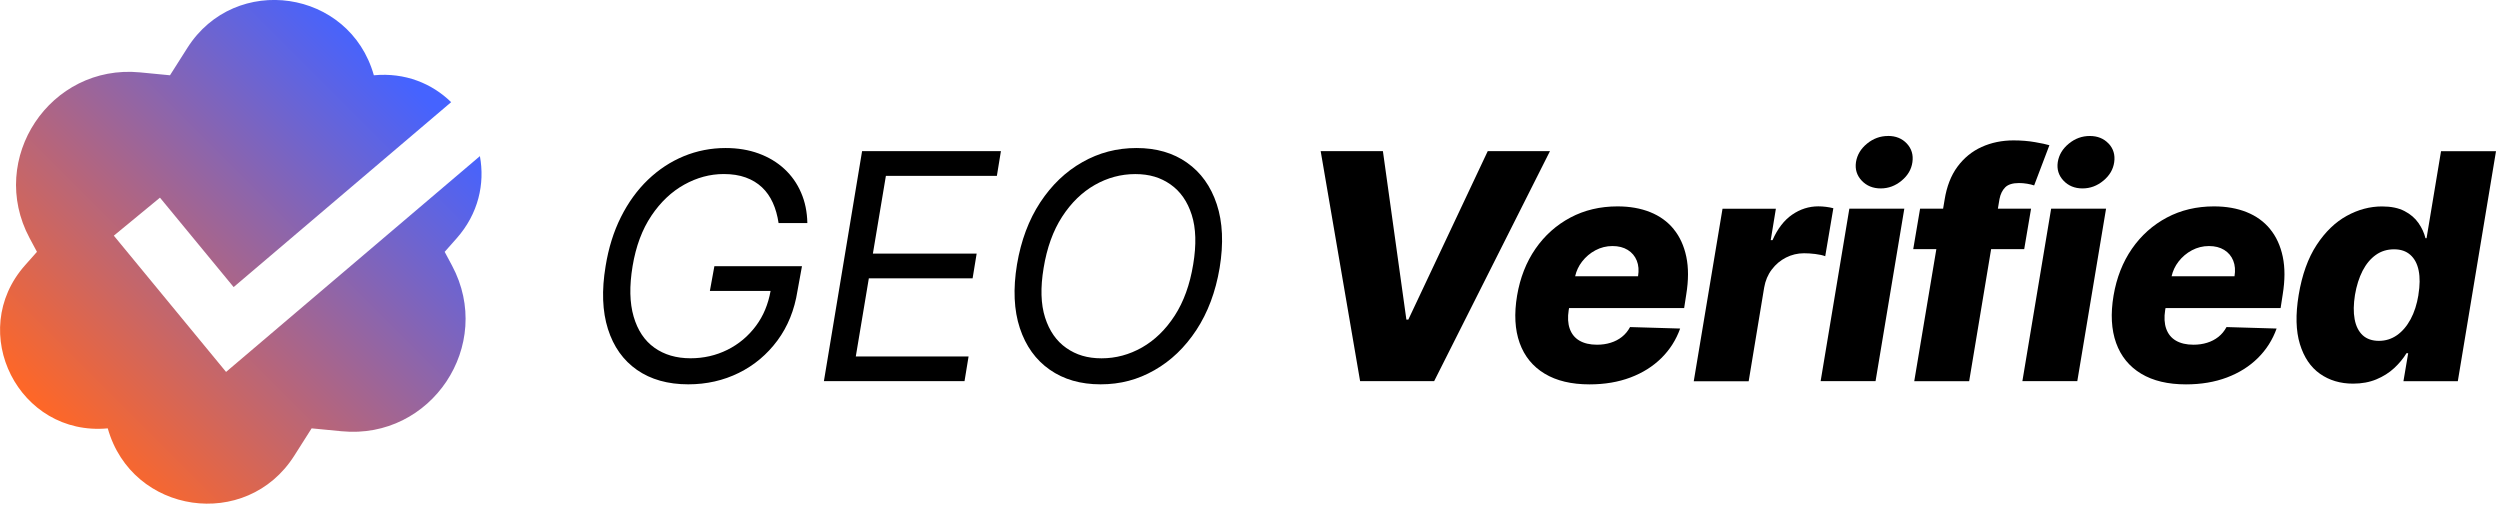
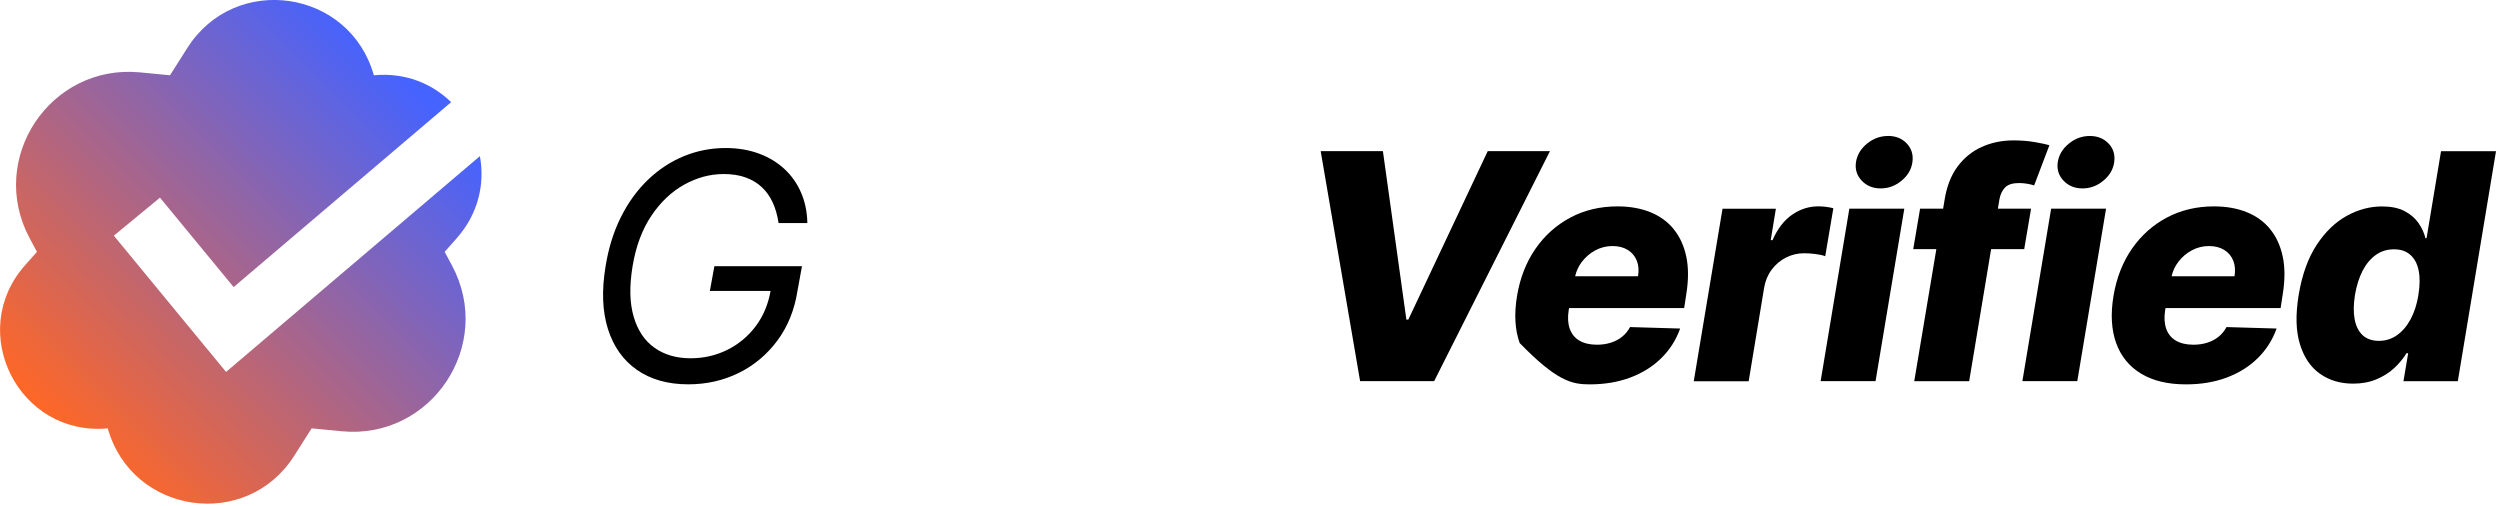
<svg xmlns="http://www.w3.org/2000/svg" width="544" height="110" viewBox="0 0 544 110" fill="none">
  <path d="M141.74 46.94C143.75 43.96 146.14 41.7 148.9 40.17C151.66 38.64 154.52 37.87 157.49 37.87C159.3 37.87 160.89 38.12 162.27 38.62C163.65 39.12 164.82 39.83 165.8 40.75C166.78 41.67 167.56 42.79 168.16 44.1C168.76 45.41 169.17 46.89 169.42 48.54H175.68C175.63 46.11 175.18 43.9 174.31 41.91C173.45 39.91 172.23 38.19 170.67 36.75C169.11 35.31 167.24 34.19 165.09 33.4C162.93 32.61 160.53 32.21 157.89 32.21C154.7 32.21 151.66 32.81 148.79 33.99C145.91 35.18 143.32 36.89 140.99 39.12C138.67 41.35 136.71 44.05 135.12 47.22C133.53 50.39 132.42 53.95 131.78 57.91C130.9 63.19 131.07 67.75 132.29 71.6C133.51 75.45 135.62 78.41 138.62 80.5C141.62 82.58 145.33 83.63 149.77 83.63C153.74 83.63 157.41 82.8 160.77 81.14C164.13 79.48 166.93 77.12 169.18 74.08C171.43 71.03 172.88 67.44 173.53 63.3L174.51 57.92H155.45L154.47 63.3H167.68C167.16 66.19 166.12 68.73 164.51 70.89C162.83 73.15 160.75 74.89 158.28 76.12C155.8 77.35 153.13 77.96 150.26 77.96C147.16 77.96 144.55 77.19 142.4 75.66C140.25 74.13 138.75 71.87 137.88 68.89C137.01 65.91 136.93 62.25 137.65 57.92C138.37 53.59 139.73 49.93 141.74 46.95V46.94Z" fill="black" />
-   <path d="M179.28 82.94H209.88L210.76 77.57H186.22L189.06 60.56H211.64L212.52 55.18H189.94L192.77 38.27H216.92L217.8 32.89H187.59L179.28 82.94Z" fill="black" />
-   <path d="M258.3 35.4C255.28 33.27 251.62 32.21 247.31 32.21C243 32.21 239.15 33.23 235.53 35.28C231.91 37.32 228.86 40.24 226.36 44.03C223.87 47.82 222.18 52.32 221.3 57.53C220.42 62.87 220.63 67.5 221.92 71.4C223.21 75.3 225.38 78.32 228.42 80.44C231.46 82.57 235.14 83.63 239.48 83.63C243.82 83.63 247.59 82.61 251.19 80.56C254.79 78.52 257.84 75.6 260.33 71.81C262.82 68.02 264.51 63.52 265.39 58.31C266.27 52.97 266.06 48.34 264.77 44.44C263.48 40.54 261.32 37.52 258.29 35.4H258.3ZM259.64 57.53C258.92 61.93 257.58 65.65 255.61 68.69C253.64 71.73 251.27 74.03 248.5 75.61C245.73 77.18 242.8 77.97 239.7 77.97C236.6 77.97 234.18 77.22 232.03 75.72C229.88 74.22 228.34 72.01 227.41 69.1C226.48 66.19 226.38 62.59 227.09 58.32C227.81 53.92 229.15 50.2 231.12 47.16C233.09 44.12 235.46 41.82 238.23 40.24C241 38.67 243.93 37.88 247.03 37.88C250.13 37.88 252.55 38.63 254.7 40.13C256.85 41.63 258.39 43.84 259.32 46.75C260.25 49.66 260.35 53.26 259.64 57.53Z" fill="black" />
  <path d="M323.73 32.89L306.45 69.55H306.03L300.92 32.89H287.38L295.96 82.94H312.07L337.27 32.89H323.73Z" fill="black" />
-   <path d="M364.2 49.86C362.86 48.22 361.15 46.99 359.08 46.16C357.01 45.33 354.64 44.91 351.97 44.91C348.19 44.91 344.77 45.72 341.72 47.34C338.67 48.96 336.13 51.23 334.12 54.13C332.11 57.04 330.78 60.43 330.12 64.31C329.45 68.3 329.64 71.74 330.68 74.64C331.72 77.53 333.54 79.76 336.12 81.31C338.7 82.87 341.96 83.64 345.88 83.64C349.17 83.64 352.14 83.14 354.79 82.14C357.44 81.14 359.68 79.73 361.52 77.91C363.36 76.09 364.72 73.95 365.6 71.49L354.7 71.17C354.24 72.02 353.66 72.73 352.94 73.3C352.22 73.87 351.4 74.3 350.48 74.58C349.56 74.87 348.57 75.01 347.51 75.01C345.96 75.01 344.69 74.71 343.68 74.12C342.67 73.53 341.98 72.66 341.58 71.54C341.18 70.42 341.1 69.06 341.35 67.48L341.43 67.04H366.47L366.93 64.06C367.43 60.98 367.44 58.25 366.94 55.87C366.44 53.49 365.52 51.48 364.18 49.85L364.2 49.86ZM356.44 60.12H342.75C343.01 58.96 343.51 57.89 344.25 56.93C345.05 55.9 346.02 55.07 347.17 54.46C348.32 53.85 349.55 53.54 350.87 53.54C352.19 53.54 353.28 53.82 354.19 54.38C355.1 54.94 355.76 55.72 356.16 56.71C356.56 57.7 356.65 58.84 356.44 60.11V60.12Z" fill="black" />
+   <path d="M364.2 49.86C362.86 48.22 361.15 46.99 359.08 46.16C357.01 45.33 354.64 44.91 351.97 44.91C348.19 44.91 344.77 45.72 341.72 47.34C338.67 48.96 336.13 51.23 334.12 54.13C332.11 57.04 330.78 60.43 330.12 64.31C329.45 68.3 329.64 71.74 330.68 74.64C338.7 82.87 341.96 83.64 345.88 83.64C349.17 83.64 352.14 83.14 354.79 82.14C357.44 81.14 359.68 79.73 361.52 77.91C363.36 76.09 364.72 73.95 365.6 71.49L354.7 71.17C354.24 72.02 353.66 72.73 352.94 73.3C352.22 73.87 351.4 74.3 350.48 74.58C349.56 74.87 348.57 75.01 347.51 75.01C345.96 75.01 344.69 74.71 343.68 74.12C342.67 73.53 341.98 72.66 341.58 71.54C341.18 70.42 341.1 69.06 341.35 67.48L341.43 67.04H366.47L366.93 64.06C367.43 60.98 367.44 58.25 366.94 55.87C366.44 53.49 365.52 51.48 364.18 49.85L364.2 49.86ZM356.44 60.12H342.75C343.01 58.96 343.51 57.89 344.25 56.93C345.05 55.9 346.02 55.07 347.17 54.46C348.32 53.85 349.55 53.54 350.87 53.54C352.19 53.54 353.28 53.82 354.19 54.38C355.1 54.94 355.76 55.72 356.16 56.71C356.56 57.7 356.65 58.84 356.44 60.11V60.12Z" fill="black" />
  <path d="M398.94 45.31C398.44 45.18 397.9 45.08 397.34 45.01C396.78 44.94 396.22 44.9 395.67 44.9C393.62 44.9 391.71 45.51 389.96 46.72C388.21 47.93 386.79 49.78 385.7 52.26H385.31L386.43 45.42H374.82L368.56 82.96H380.51L383.88 62.58C384.14 61.08 384.69 59.77 385.53 58.66C386.37 57.54 387.4 56.67 388.62 56.05C389.84 55.43 391.15 55.11 392.55 55.11C393.3 55.11 394.12 55.16 395.01 55.27C395.9 55.38 396.62 55.54 397.17 55.75L398.93 45.34L398.94 45.31Z" fill="black" />
  <path d="M396.17 82.94H408.12L414.38 45.4H402.42L396.17 82.94Z" fill="black" />
  <path d="M410.83 29.59C409.15 29.59 407.63 30.14 406.27 31.25C404.91 32.36 404.11 33.7 403.86 35.28C403.63 36.84 404.05 38.19 405.11 39.31C406.17 40.43 407.55 41 409.24 41C410.93 41 412.43 40.44 413.79 39.31C415.15 38.18 415.92 36.85 416.14 35.3C416.37 33.7 415.96 32.35 414.93 31.24C413.89 30.13 412.53 29.58 410.84 29.58L410.83 29.59Z" fill="black" />
  <path d="M440.47 54.2L441.96 45.4H434.74L435.09 43.3C435.3 42.22 435.72 41.38 436.34 40.76C436.96 40.14 437.96 39.83 439.35 39.83C439.92 39.83 440.5 39.88 441.1 39.98C441.69 40.08 442.2 40.2 442.63 40.35L445.95 31.6C445.3 31.4 444.25 31.18 442.82 30.93C441.39 30.68 439.83 30.55 438.15 30.55C435.62 30.55 433.31 31.03 431.21 31.98C429.11 32.93 427.35 34.37 425.94 36.28C424.53 38.19 423.6 40.6 423.14 43.5L422.82 45.41H417.81L416.32 54.21H421.35L416.54 82.95H428.49L433.27 54.21H440.46L440.47 54.2Z" fill="black" />
  <path d="M440.07 82.94H452.02L458.28 45.4H446.33L440.07 82.94Z" fill="black" />
  <path d="M458.83 31.25C457.79 30.14 456.43 29.59 454.74 29.59C453.05 29.59 451.54 30.14 450.18 31.25C448.82 32.36 448.02 33.7 447.77 35.28C447.54 36.84 447.96 38.19 449.02 39.31C450.08 40.43 451.46 41 453.15 41C454.84 41 456.34 40.44 457.7 39.31C459.06 38.18 459.83 36.85 460.05 35.3C460.28 33.7 459.87 32.35 458.84 31.24L458.83 31.25Z" fill="black" />
  <path d="M493.99 49.86C492.65 48.22 490.94 46.99 488.87 46.16C486.8 45.33 484.43 44.91 481.76 44.91C477.98 44.91 474.56 45.72 471.51 47.34C468.46 48.96 465.92 51.23 463.91 54.13C461.9 57.04 460.57 60.43 459.91 64.31C459.24 68.3 459.43 71.74 460.47 74.64C461.51 77.53 463.33 79.76 465.91 81.31C468.49 82.87 471.75 83.64 475.67 83.64C478.96 83.64 481.93 83.14 484.58 82.14C487.23 81.14 489.47 79.73 491.31 77.91C493.15 76.09 494.51 73.95 495.39 71.49L484.49 71.17C484.03 72.02 483.45 72.73 482.73 73.3C482.01 73.87 481.19 74.3 480.27 74.58C479.35 74.87 478.36 75.01 477.3 75.01C475.75 75.01 474.48 74.71 473.47 74.12C472.46 73.53 471.77 72.66 471.37 71.54C470.97 70.42 470.89 69.06 471.14 67.48L471.22 67.04H496.26L496.72 64.06C497.22 60.98 497.23 58.25 496.73 55.87C496.23 53.49 495.31 51.48 493.97 49.85L493.99 49.86ZM486.23 60.12H472.54C472.8 58.96 473.3 57.89 474.04 56.93C474.84 55.9 475.81 55.07 476.96 54.46C478.11 53.85 479.34 53.54 480.66 53.54C481.98 53.54 483.07 53.82 483.98 54.38C484.89 54.94 485.55 55.72 485.95 56.71C486.35 57.7 486.44 58.84 486.23 60.11V60.12Z" fill="black" />
  <path d="M531.17 32.89L528.02 51.83H527.78C527.5 50.69 527 49.59 526.26 48.53C525.53 47.47 524.51 46.6 523.22 45.93C521.92 45.25 520.29 44.92 518.32 44.92C515.7 44.92 513.14 45.6 510.65 46.97C508.16 48.34 505.97 50.45 504.1 53.3C502.23 56.15 500.92 59.79 500.19 64.2C499.49 68.45 499.58 72.01 500.46 74.88C501.34 77.75 502.79 79.9 504.82 81.33C506.85 82.76 509.25 83.48 512.02 83.48C513.91 83.48 515.6 83.17 517.09 82.55C518.58 81.93 519.87 81.12 520.96 80.11C522.05 79.1 522.95 78.02 523.65 76.86H524.02L522.99 82.95H534.82L543.13 32.9H531.18L531.17 32.89ZM526.25 64.18C525.92 66.2 525.36 67.96 524.55 69.46C523.74 70.96 522.75 72.12 521.58 72.94C520.41 73.76 519.1 74.17 517.65 74.17C516.2 74.17 514.99 73.76 514.11 72.94C513.23 72.12 512.65 70.96 512.37 69.46C512.09 67.96 512.12 66.2 512.44 64.18C512.78 62.16 513.34 60.41 514.1 58.92C514.87 57.44 515.83 56.29 516.98 55.47C518.13 54.65 519.46 54.25 520.94 54.25C522.42 54.25 523.57 54.65 524.48 55.45C525.39 56.25 526 57.39 526.3 58.87C526.6 60.35 526.58 62.12 526.24 64.17L526.25 64.18Z" fill="black" />
  <path d="M104.42 33.98L49.19 80.93L24.77 51.28L34.81 43.01L50.84 62.47L98.17 22.23C94.02 18.18 88.17 15.74 81.35 16.38C76.09 -2.33 51.17 -5.98 40.76 10.44L36.99 16.38L30.47 15.75C10.93 13.87 -2.82 34.51 6.44 51.81L8.04 54.8L5.46 57.71C-7.42 72.22 4.12 95.02 23.45 93.21C28.71 111.92 53.64 115.57 64.04 99.15L67.81 93.21L74.33 93.84C93.86 95.73 107.62 75.09 98.36 57.79L96.76 54.8L99.34 51.89C104.12 46.5 105.53 39.97 104.43 33.99L104.42 33.98Z" fill="url(#paint0_linear_1_3)" />
  <defs>
    <linearGradient id="paint0_linear_1_3" x1="13.21" y1="93.97" x2="91.55" y2="15.63" gradientUnits="userSpaceOnUse">
      <stop stop-color="#FF6726" />
      <stop offset="0.97" stop-color="#4563FF" />
    </linearGradient>
  </defs>
</svg>